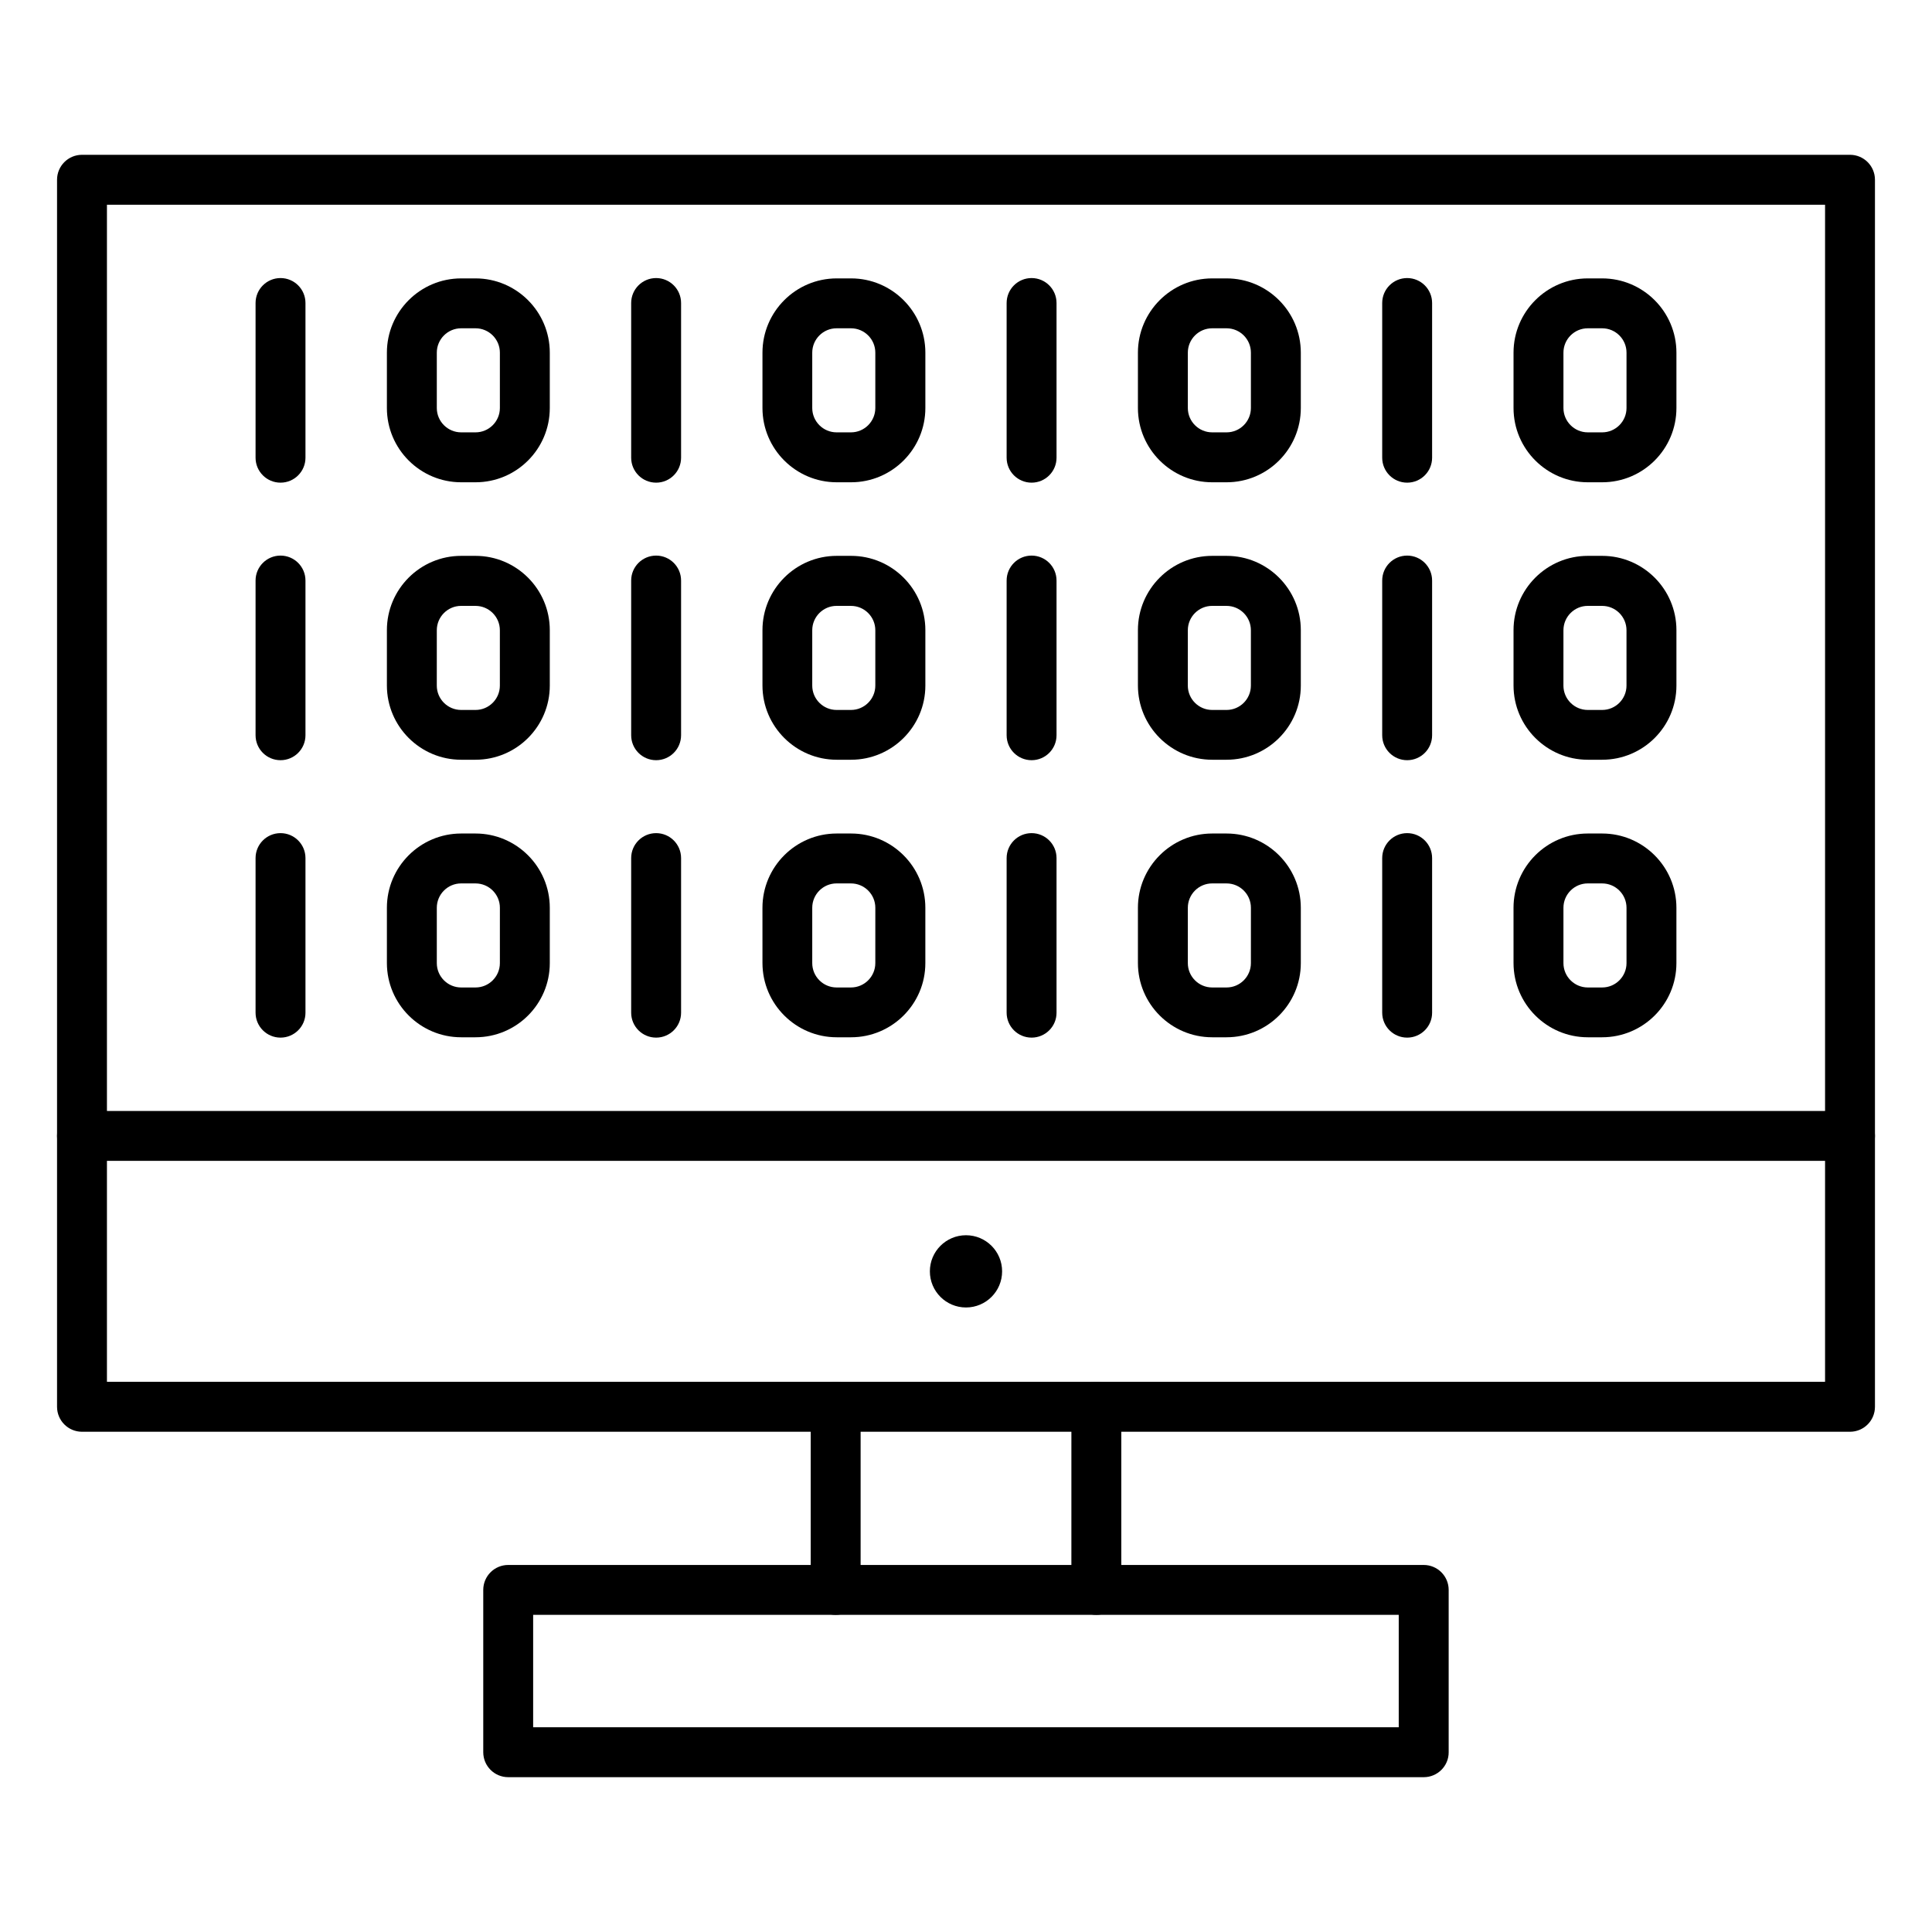
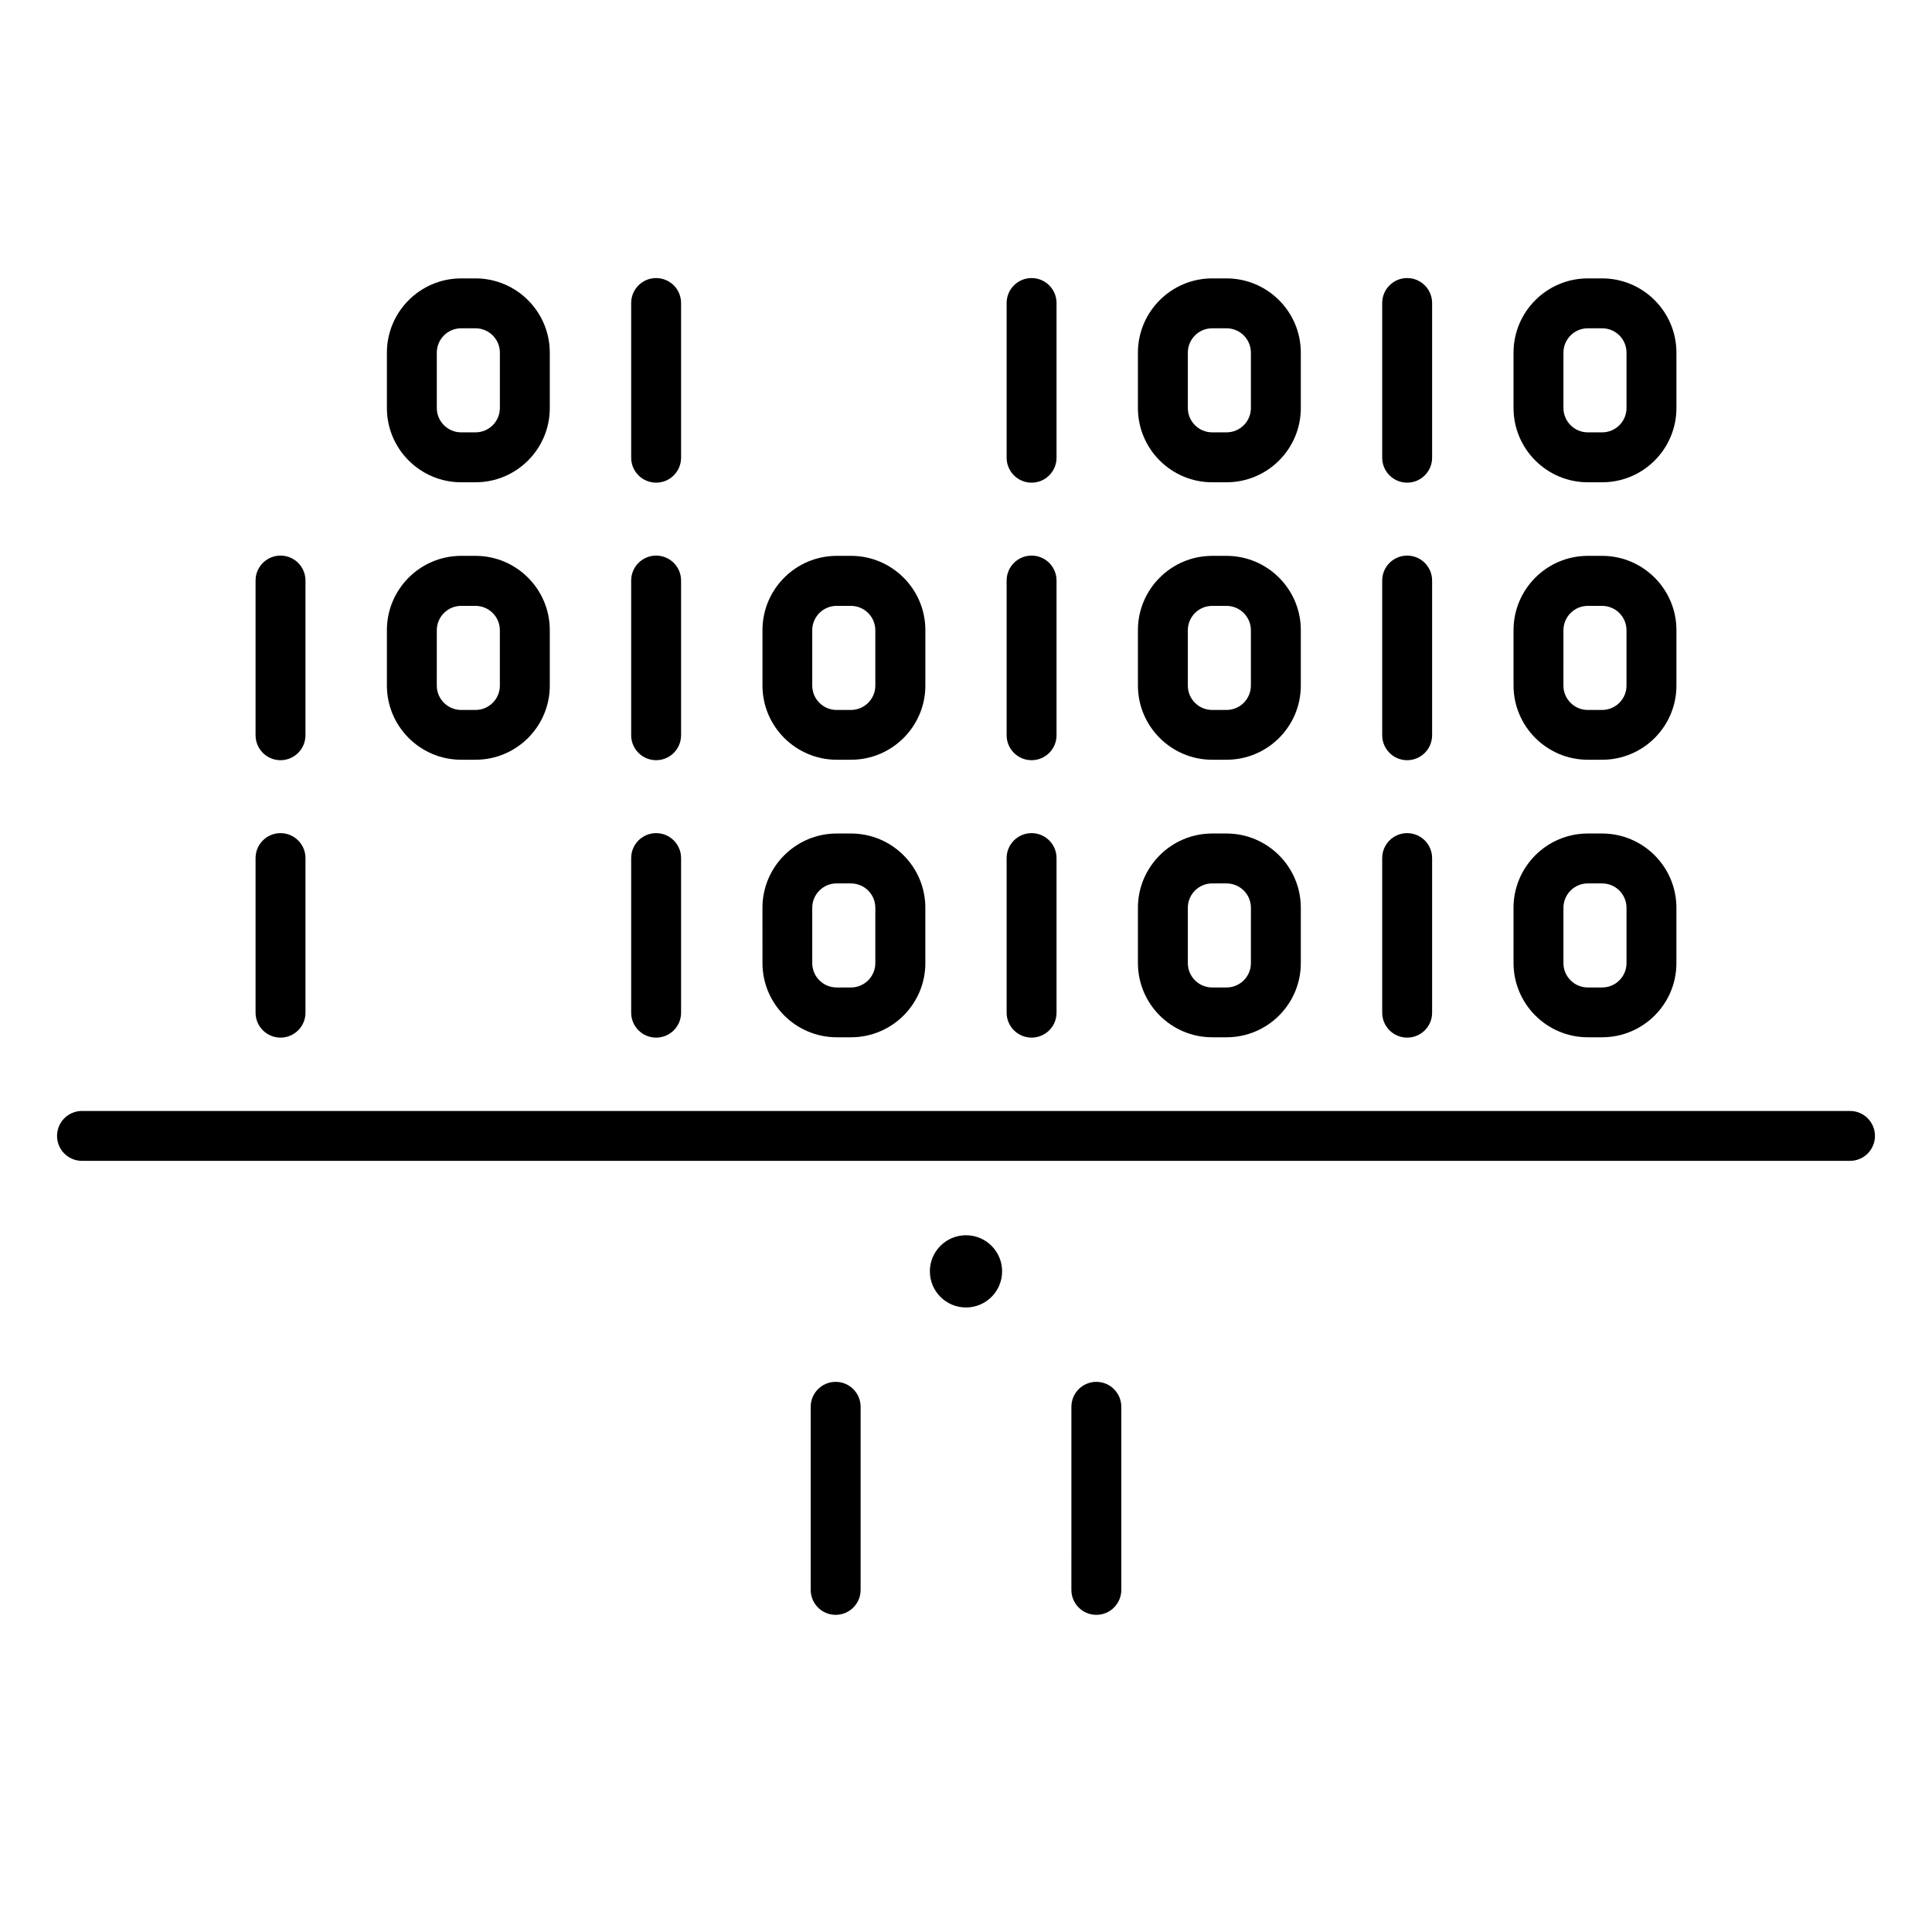
<svg xmlns="http://www.w3.org/2000/svg" fill="#000000" width="800px" height="800px" version="1.1" viewBox="144 144 512 512">
  <g>
-     <path d="m634.27 523.43h-468.54c-3.652 0-6.613-2.961-6.613-6.613v-325.18c0-3.652 2.961-6.613 6.613-6.613h468.54c3.652 0 6.613 2.961 6.613 6.613v325.18c0 3.652-2.961 6.613-6.613 6.613zm-461.93-13.227h455.32v-311.95h-455.32z" />
    <path d="m634.27 451.64h-468.54c-3.652 0-6.613-2.961-6.613-6.613s2.961-6.613 6.613-6.613h468.54c3.652 0 6.613 2.961 6.613 6.613s-2.961 6.613-6.613 6.613z" />
    <path d="m409.57 480.92c0 5.289-4.285 9.574-9.57 9.574-5.289 0-9.574-4.285-9.574-9.574 0-5.285 4.285-9.57 9.574-9.57 5.285 0 9.57 4.285 9.57 9.57" />
    <path d="m365.46 571.95c-3.652 0-6.613-2.961-6.613-6.613v-48.52c0-3.652 2.961-6.613 6.613-6.613 3.652 0 6.613 2.961 6.613 6.613v48.523c0 3.652-2.961 6.609-6.613 6.609z" />
    <path d="m434.54 571.95c-3.652 0-6.613-2.961-6.613-6.613l0.004-48.52c0-3.652 2.961-6.613 6.613-6.613 3.652 0 6.613 2.961 6.613 6.613v48.523c-0.004 3.652-2.961 6.609-6.617 6.609z" />
-     <path d="m521.32 614.97h-242.64c-3.652 0-6.613-2.961-6.613-6.613v-43.012c0-3.652 2.961-6.613 6.613-6.613h242.62c3.652 0 6.613 2.961 6.613 6.613v43.012c0.027 3.652-2.965 6.613-6.586 6.613zm-236.03-13.227h229.39v-29.789h-229.39z" />
    <path d="m218.34 418.98c-3.652 0-6.613-2.961-6.613-6.613v-40.965c0-3.652 2.961-6.613 6.613-6.613s6.613 2.961 6.613 6.613v40.996c0 3.625-2.961 6.582-6.613 6.582z" />
-     <path d="m270.02 418.89h-3.809c-10.832 0-19.68-8.816-19.68-19.68v-14.641c0-10.832 8.816-19.68 19.68-19.68h3.809c10.832 0 19.68 8.816 19.68 19.68v14.672c0 10.832-8.816 19.648-19.68 19.648zm-3.809-40.777c-3.559 0-6.453 2.898-6.453 6.453v14.672c0 3.559 2.898 6.453 6.453 6.453h3.809c3.559 0 6.453-2.898 6.453-6.453l0.004-14.668c0-3.559-2.898-6.453-6.453-6.453z" />
    <path d="m317.88 418.98c-3.652 0-6.613-2.961-6.613-6.613v-40.965c0-3.652 2.961-6.613 6.613-6.613s6.613 2.961 6.613 6.613v40.996c-0.004 3.625-2.961 6.582-6.613 6.582z" />
    <path d="m369.55 418.89h-3.809c-10.832 0-19.68-8.816-19.68-19.68l-0.004-14.641c0-10.832 8.816-19.68 19.68-19.68h3.809c10.832 0 19.68 8.816 19.68 19.68v14.672c0.004 10.832-8.844 19.648-19.676 19.648zm-3.844-40.777c-3.559 0-6.453 2.898-6.453 6.453v14.672c0 3.559 2.898 6.453 6.453 6.453h3.809c3.559 0 6.453-2.898 6.453-6.453l0.004-14.668c0-3.559-2.898-6.453-6.453-6.453z" />
    <path d="m417.38 418.98c-3.652 0-6.613-2.961-6.613-6.613v-40.965c0-3.652 2.961-6.613 6.613-6.613s6.613 2.961 6.613 6.613v40.996c0 3.625-2.961 6.582-6.613 6.582z" />
    <path d="m469.05 418.89h-3.809c-10.832 0-19.68-8.816-19.68-19.68v-14.641c0-10.832 8.816-19.68 19.68-19.68h3.809c10.832 0 19.68 8.816 19.68 19.68v14.672c0 10.832-8.816 19.648-19.68 19.648zm-3.809-40.777c-3.559 0-6.453 2.898-6.453 6.453v14.672c0 3.559 2.898 6.453 6.453 6.453h3.809c3.559 0 6.453-2.898 6.453-6.453l0.004-14.668c0-3.559-2.898-6.453-6.453-6.453z" />
    <path d="m516.91 418.98c-3.652 0-6.613-2.961-6.613-6.613v-40.965c0-3.652 2.961-6.613 6.613-6.613 3.652 0 6.613 2.961 6.613 6.613v40.996c0 3.625-2.961 6.582-6.613 6.582z" />
    <path d="m568.59 418.89h-3.809c-10.832 0-19.68-8.816-19.68-19.68l-0.004-14.641c0-10.832 8.816-19.68 19.68-19.68h3.809c10.832 0 19.68 8.816 19.68 19.68v14.672c0.004 10.832-8.812 19.648-19.676 19.648zm-3.809-40.777c-3.559 0-6.453 2.898-6.453 6.453v14.672c0 3.559 2.898 6.453 6.453 6.453h3.809c3.559 0 6.453-2.898 6.453-6.453v-14.668c0-3.559-2.898-6.453-6.453-6.453z" />
    <path d="m218.34 345.46c-3.652 0-6.613-2.961-6.613-6.613v-40.996c0-3.652 2.961-6.613 6.613-6.613s6.613 2.961 6.613 6.613v40.996c0 3.652-2.961 6.613-6.613 6.613z" />
    <path d="m270.02 345.34h-3.809c-10.832 0-19.68-8.816-19.68-19.68v-14.672c0-10.832 8.816-19.68 19.68-19.68h3.809c10.832 0 19.68 8.816 19.68 19.68v14.703c0 10.832-8.816 19.648-19.68 19.648zm-3.809-40.777c-3.559 0-6.453 2.898-6.453 6.453l-0.004 14.676c0 3.559 2.898 6.453 6.453 6.453h3.809c3.559 0 6.453-2.898 6.453-6.453v-14.672c0-3.559-2.898-6.453-6.453-6.453z" />
    <path d="m317.88 345.46c-3.652 0-6.613-2.961-6.613-6.613v-40.996c0-3.652 2.961-6.613 6.613-6.613s6.613 2.961 6.613 6.613v40.996c-0.004 3.652-2.961 6.613-6.613 6.613z" />
    <path d="m369.55 345.34h-3.809c-10.832 0-19.68-8.816-19.68-19.68v-14.672c0-10.832 8.816-19.68 19.68-19.68h3.809c10.832 0 19.68 8.816 19.68 19.68v14.703c0 10.832-8.848 19.648-19.68 19.648zm-3.844-40.777c-3.559 0-6.453 2.898-6.453 6.453v14.676c0 3.559 2.898 6.453 6.453 6.453h3.809c3.559 0 6.453-2.898 6.453-6.453v-14.672c0-3.559-2.898-6.453-6.453-6.453z" />
    <path d="m417.38 345.46c-3.652 0-6.613-2.961-6.613-6.613v-40.996c0-3.652 2.961-6.613 6.613-6.613s6.613 2.961 6.613 6.613v40.996c0 3.652-2.961 6.613-6.613 6.613z" />
    <path d="m469.05 345.34h-3.809c-10.832 0-19.68-8.816-19.68-19.68v-14.672c0-10.832 8.816-19.68 19.68-19.68h3.809c10.832 0 19.68 8.816 19.68 19.68v14.703c0 10.832-8.816 19.648-19.68 19.648zm-3.809-40.777c-3.559 0-6.453 2.898-6.453 6.453l-0.004 14.676c0 3.559 2.898 6.453 6.453 6.453h3.809c3.559 0 6.453-2.898 6.453-6.453v-14.672c0-3.559-2.898-6.453-6.453-6.453z" />
    <path d="m516.91 345.46c-3.652 0-6.613-2.961-6.613-6.613v-40.996c0-3.652 2.961-6.613 6.613-6.613 3.652 0 6.613 2.961 6.613 6.613v40.996c0 3.652-2.961 6.613-6.613 6.613z" />
    <path d="m568.59 345.34h-3.809c-10.832 0-19.68-8.816-19.68-19.68v-14.672c0-10.832 8.816-19.68 19.68-19.68h3.809c10.832 0 19.68 8.816 19.68 19.68v14.703c0 10.832-8.816 19.648-19.68 19.648zm-3.809-40.777c-3.559 0-6.453 2.898-6.453 6.453l-0.004 14.676c0 3.559 2.898 6.453 6.453 6.453h3.809c3.559 0 6.453-2.898 6.453-6.453v-14.672c0-3.559-2.898-6.453-6.453-6.453z" />
-     <path d="m218.34 271.91c-3.652 0-6.613-2.961-6.613-6.613v-40.996c0-3.652 2.961-6.613 6.613-6.613s6.613 2.961 6.613 6.613v40.996c0 3.652-2.961 6.613-6.613 6.613z" />
    <path d="m270.02 271.81h-3.809c-10.832 0-19.68-8.816-19.68-19.68v-14.672c0-10.832 8.816-19.68 19.68-19.68h3.809c10.832 0 19.68 8.816 19.68 19.68v14.672c0 10.863-8.816 19.68-19.68 19.68zm-3.809-40.809c-3.559 0-6.453 2.898-6.453 6.453v14.672c0 3.559 2.898 6.453 6.453 6.453h3.809c3.559 0 6.453-2.898 6.453-6.453v-14.672c0-3.559-2.898-6.453-6.453-6.453z" />
    <path d="m317.88 271.91c-3.652 0-6.613-2.961-6.613-6.613v-40.996c0-3.652 2.961-6.613 6.613-6.613s6.613 2.961 6.613 6.613v40.996c-0.004 3.652-2.961 6.613-6.613 6.613z" />
-     <path d="m369.55 271.81h-3.809c-10.832 0-19.68-8.816-19.68-19.68v-14.672c0-10.832 8.816-19.68 19.68-19.68h3.809c10.832 0 19.68 8.816 19.68 19.68v14.672c0 10.863-8.848 19.68-19.68 19.68zm-3.844-40.809c-3.559 0-6.453 2.898-6.453 6.453v14.672c0 3.559 2.898 6.453 6.453 6.453h3.809c3.559 0 6.453-2.898 6.453-6.453v-14.672c0-3.559-2.898-6.453-6.453-6.453z" />
    <path d="m417.38 271.91c-3.652 0-6.613-2.961-6.613-6.613v-40.996c0-3.652 2.961-6.613 6.613-6.613s6.613 2.961 6.613 6.613v40.996c0 3.652-2.961 6.613-6.613 6.613z" />
    <path d="m469.05 271.81h-3.809c-10.832 0-19.68-8.816-19.68-19.68v-14.672c0-10.832 8.816-19.68 19.68-19.68h3.809c10.832 0 19.68 8.816 19.68 19.68v14.672c0 10.863-8.816 19.68-19.68 19.68zm-3.809-40.809c-3.559 0-6.453 2.898-6.453 6.453v14.672c0 3.559 2.898 6.453 6.453 6.453h3.809c3.559 0 6.453-2.898 6.453-6.453v-14.672c0-3.559-2.898-6.453-6.453-6.453z" />
    <path d="m516.91 271.91c-3.652 0-6.613-2.961-6.613-6.613v-40.996c0-3.652 2.961-6.613 6.613-6.613 3.652 0 6.613 2.961 6.613 6.613v40.996c0 3.652-2.961 6.613-6.613 6.613z" />
    <path d="m568.59 271.81h-3.809c-10.832 0-19.68-8.816-19.68-19.68v-14.672c0-10.832 8.816-19.68 19.68-19.68h3.809c10.832 0 19.68 8.816 19.68 19.68v14.672c0 10.863-8.816 19.68-19.68 19.68zm-3.809-40.809c-3.559 0-6.453 2.898-6.453 6.453v14.672c0 3.559 2.898 6.453 6.453 6.453h3.809c3.559 0 6.453-2.898 6.453-6.453v-14.672c0-3.559-2.898-6.453-6.453-6.453z" />
  </g>
</svg>